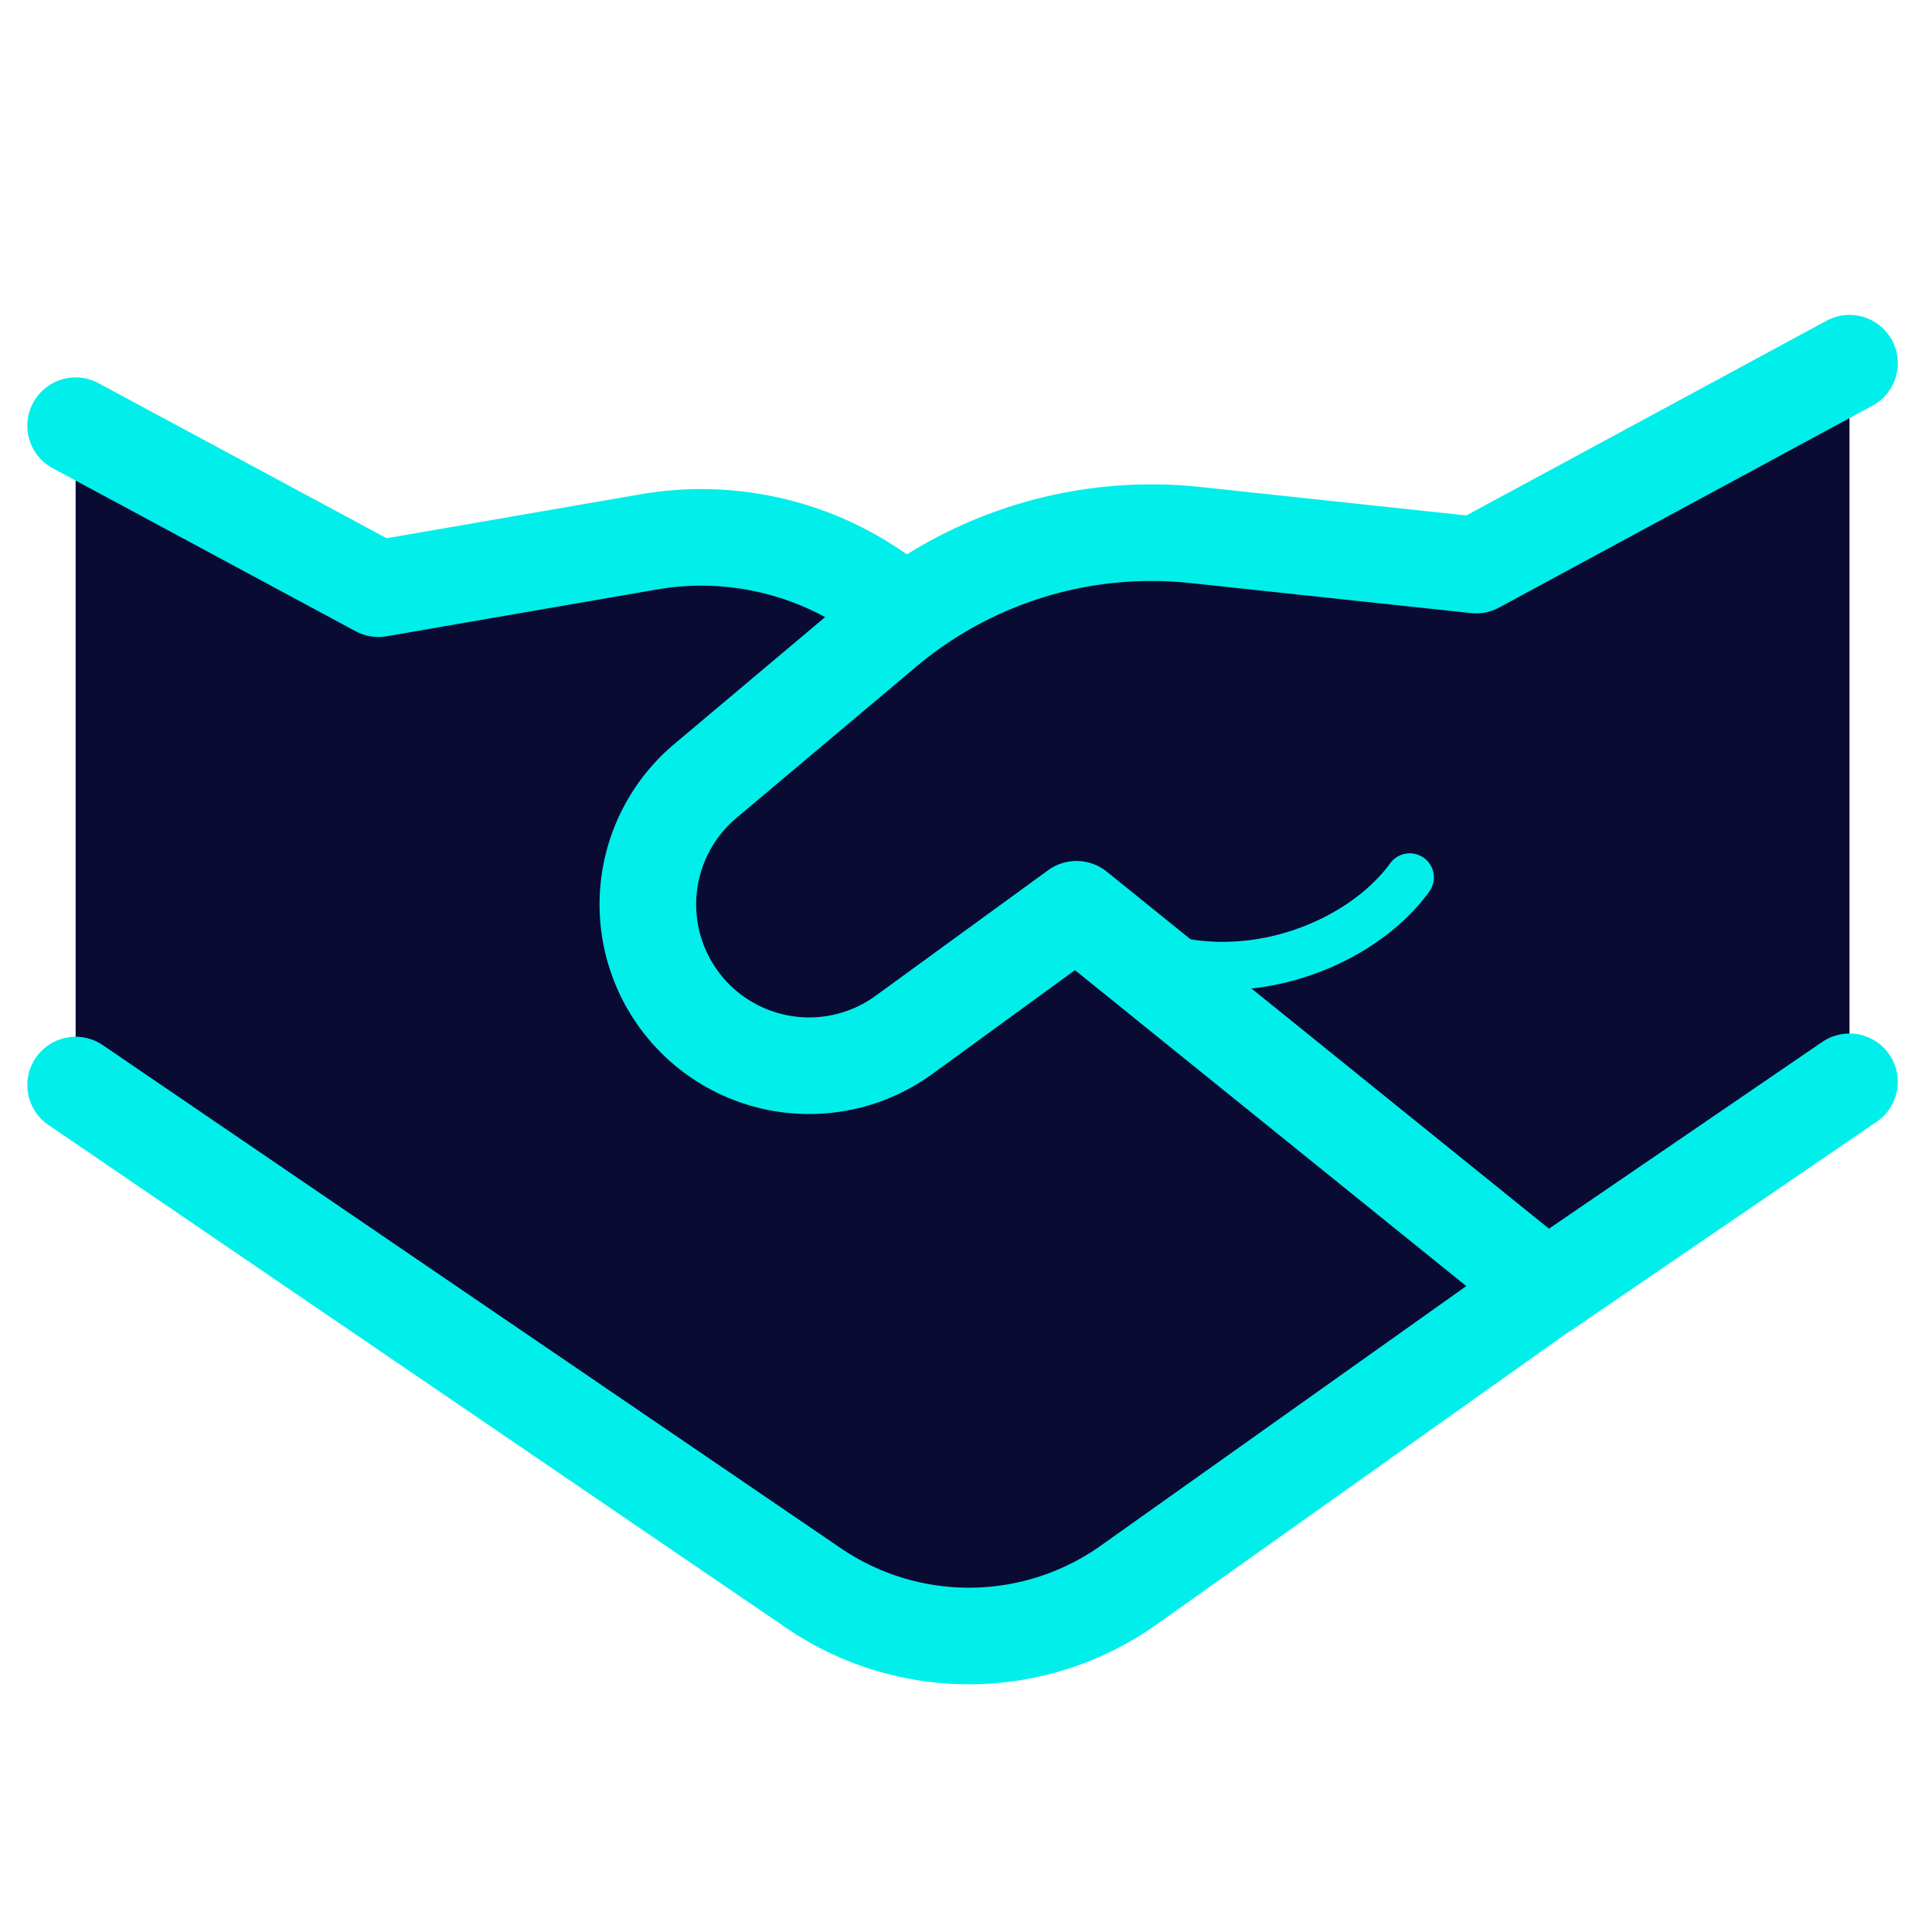
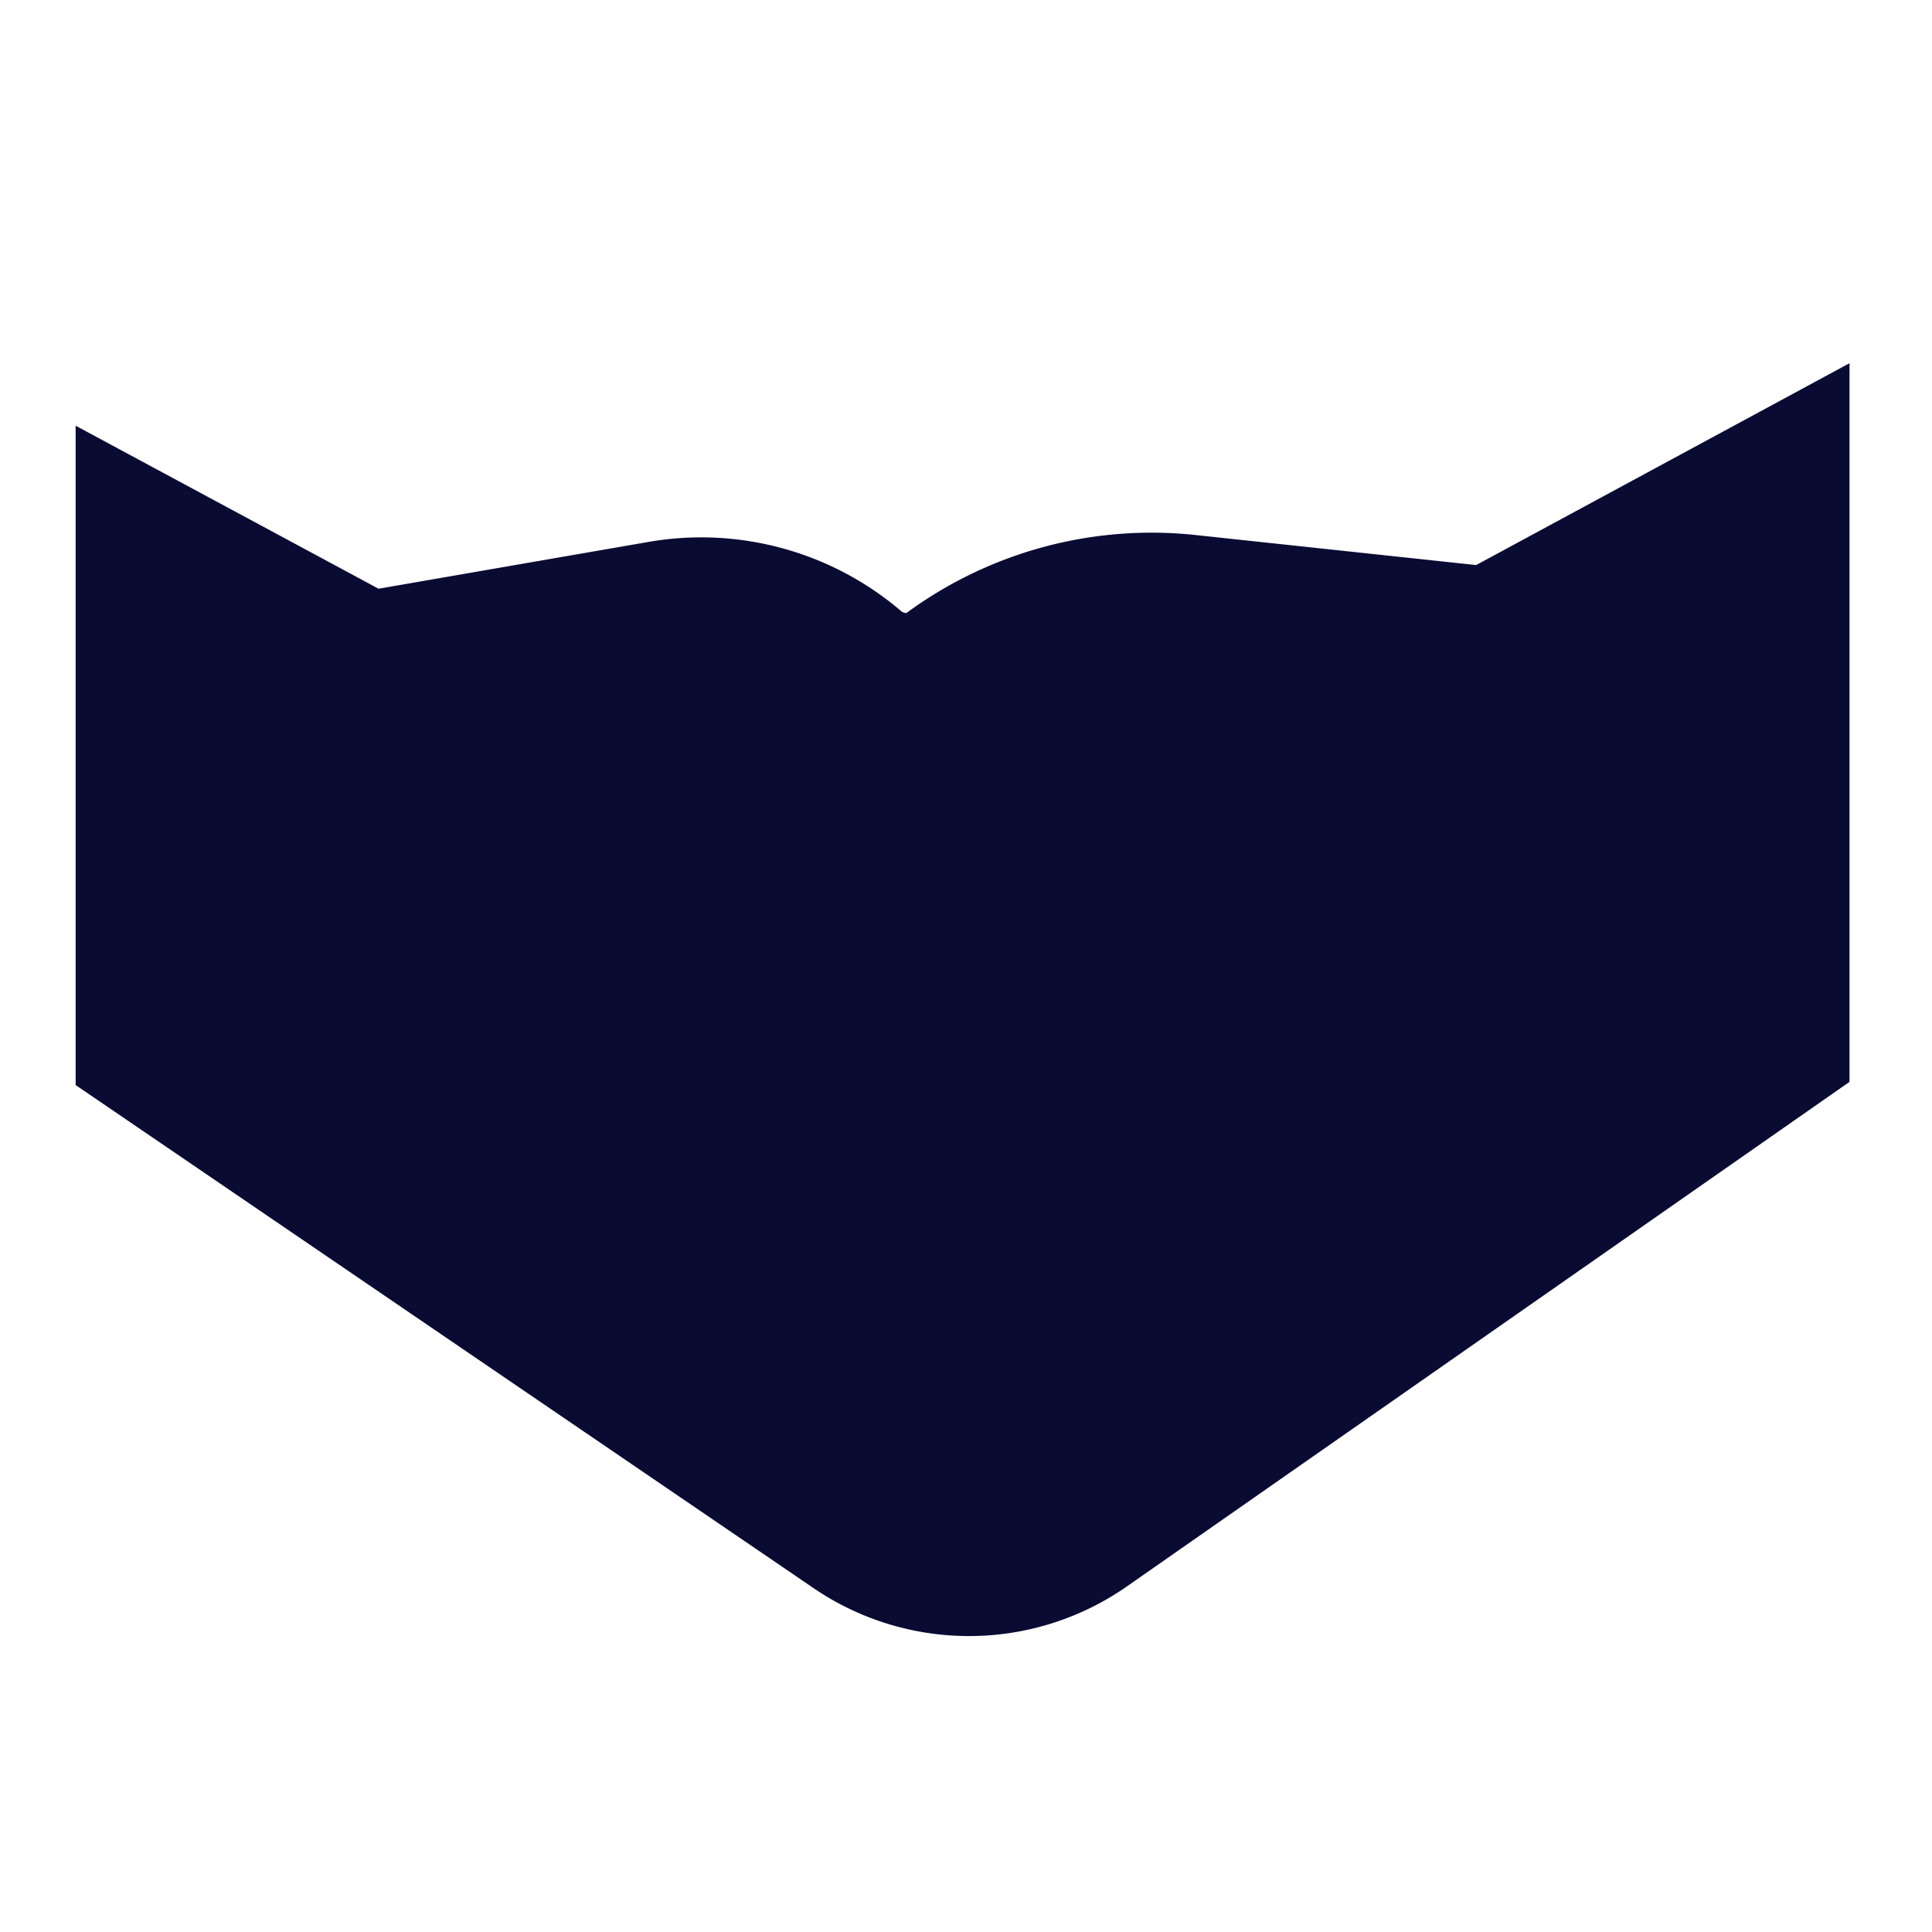
<svg xmlns="http://www.w3.org/2000/svg" width="40" height="40" viewBox="0 0 40 40" fill="none">
  <path d="m7.836 12.188-6.27-3.374v13.651L16.843 32.88a5.714 5.714 0 0 0 6.527-.062l14.922-10.419V7.52l-7.73 4.179-5.81-.622a8.572 8.572 0 0 0-5.986 1.615.17.17 0 0 1-.11-.041 6.374 6.374 0 0 0-5.224-1.432l-5.596.97z" fill="#0A0B33" />
-   <path d="m1.566 8.814 6.27 3.374 5.596-.969a6.373 6.373 0 0 1 5.272 1.473M32.235 26.521l-8.865 6.295a5.714 5.714 0 0 1-6.527.063L1.566 22.465" stroke="#00EFEA" stroke-width="2" stroke-linecap="round" stroke-linejoin="round" />
-   <path d="m38.292 22.398-6.272 4.286-9.732-7.858-3.58 2.606a3.339 3.339 0 0 1-4.114-5.254l3.728-3.137a8.571 8.571 0 0 1 6.43-1.964l5.81.622 7.73-4.179" stroke="#00EFEA" stroke-width="2" stroke-linecap="round" stroke-linejoin="round" />
-   <path d="M22.29 18.848c2.341 2.086 5.662 1.022 6.897-.681" stroke="#00EFEA" stroke-linecap="round" />
</svg>